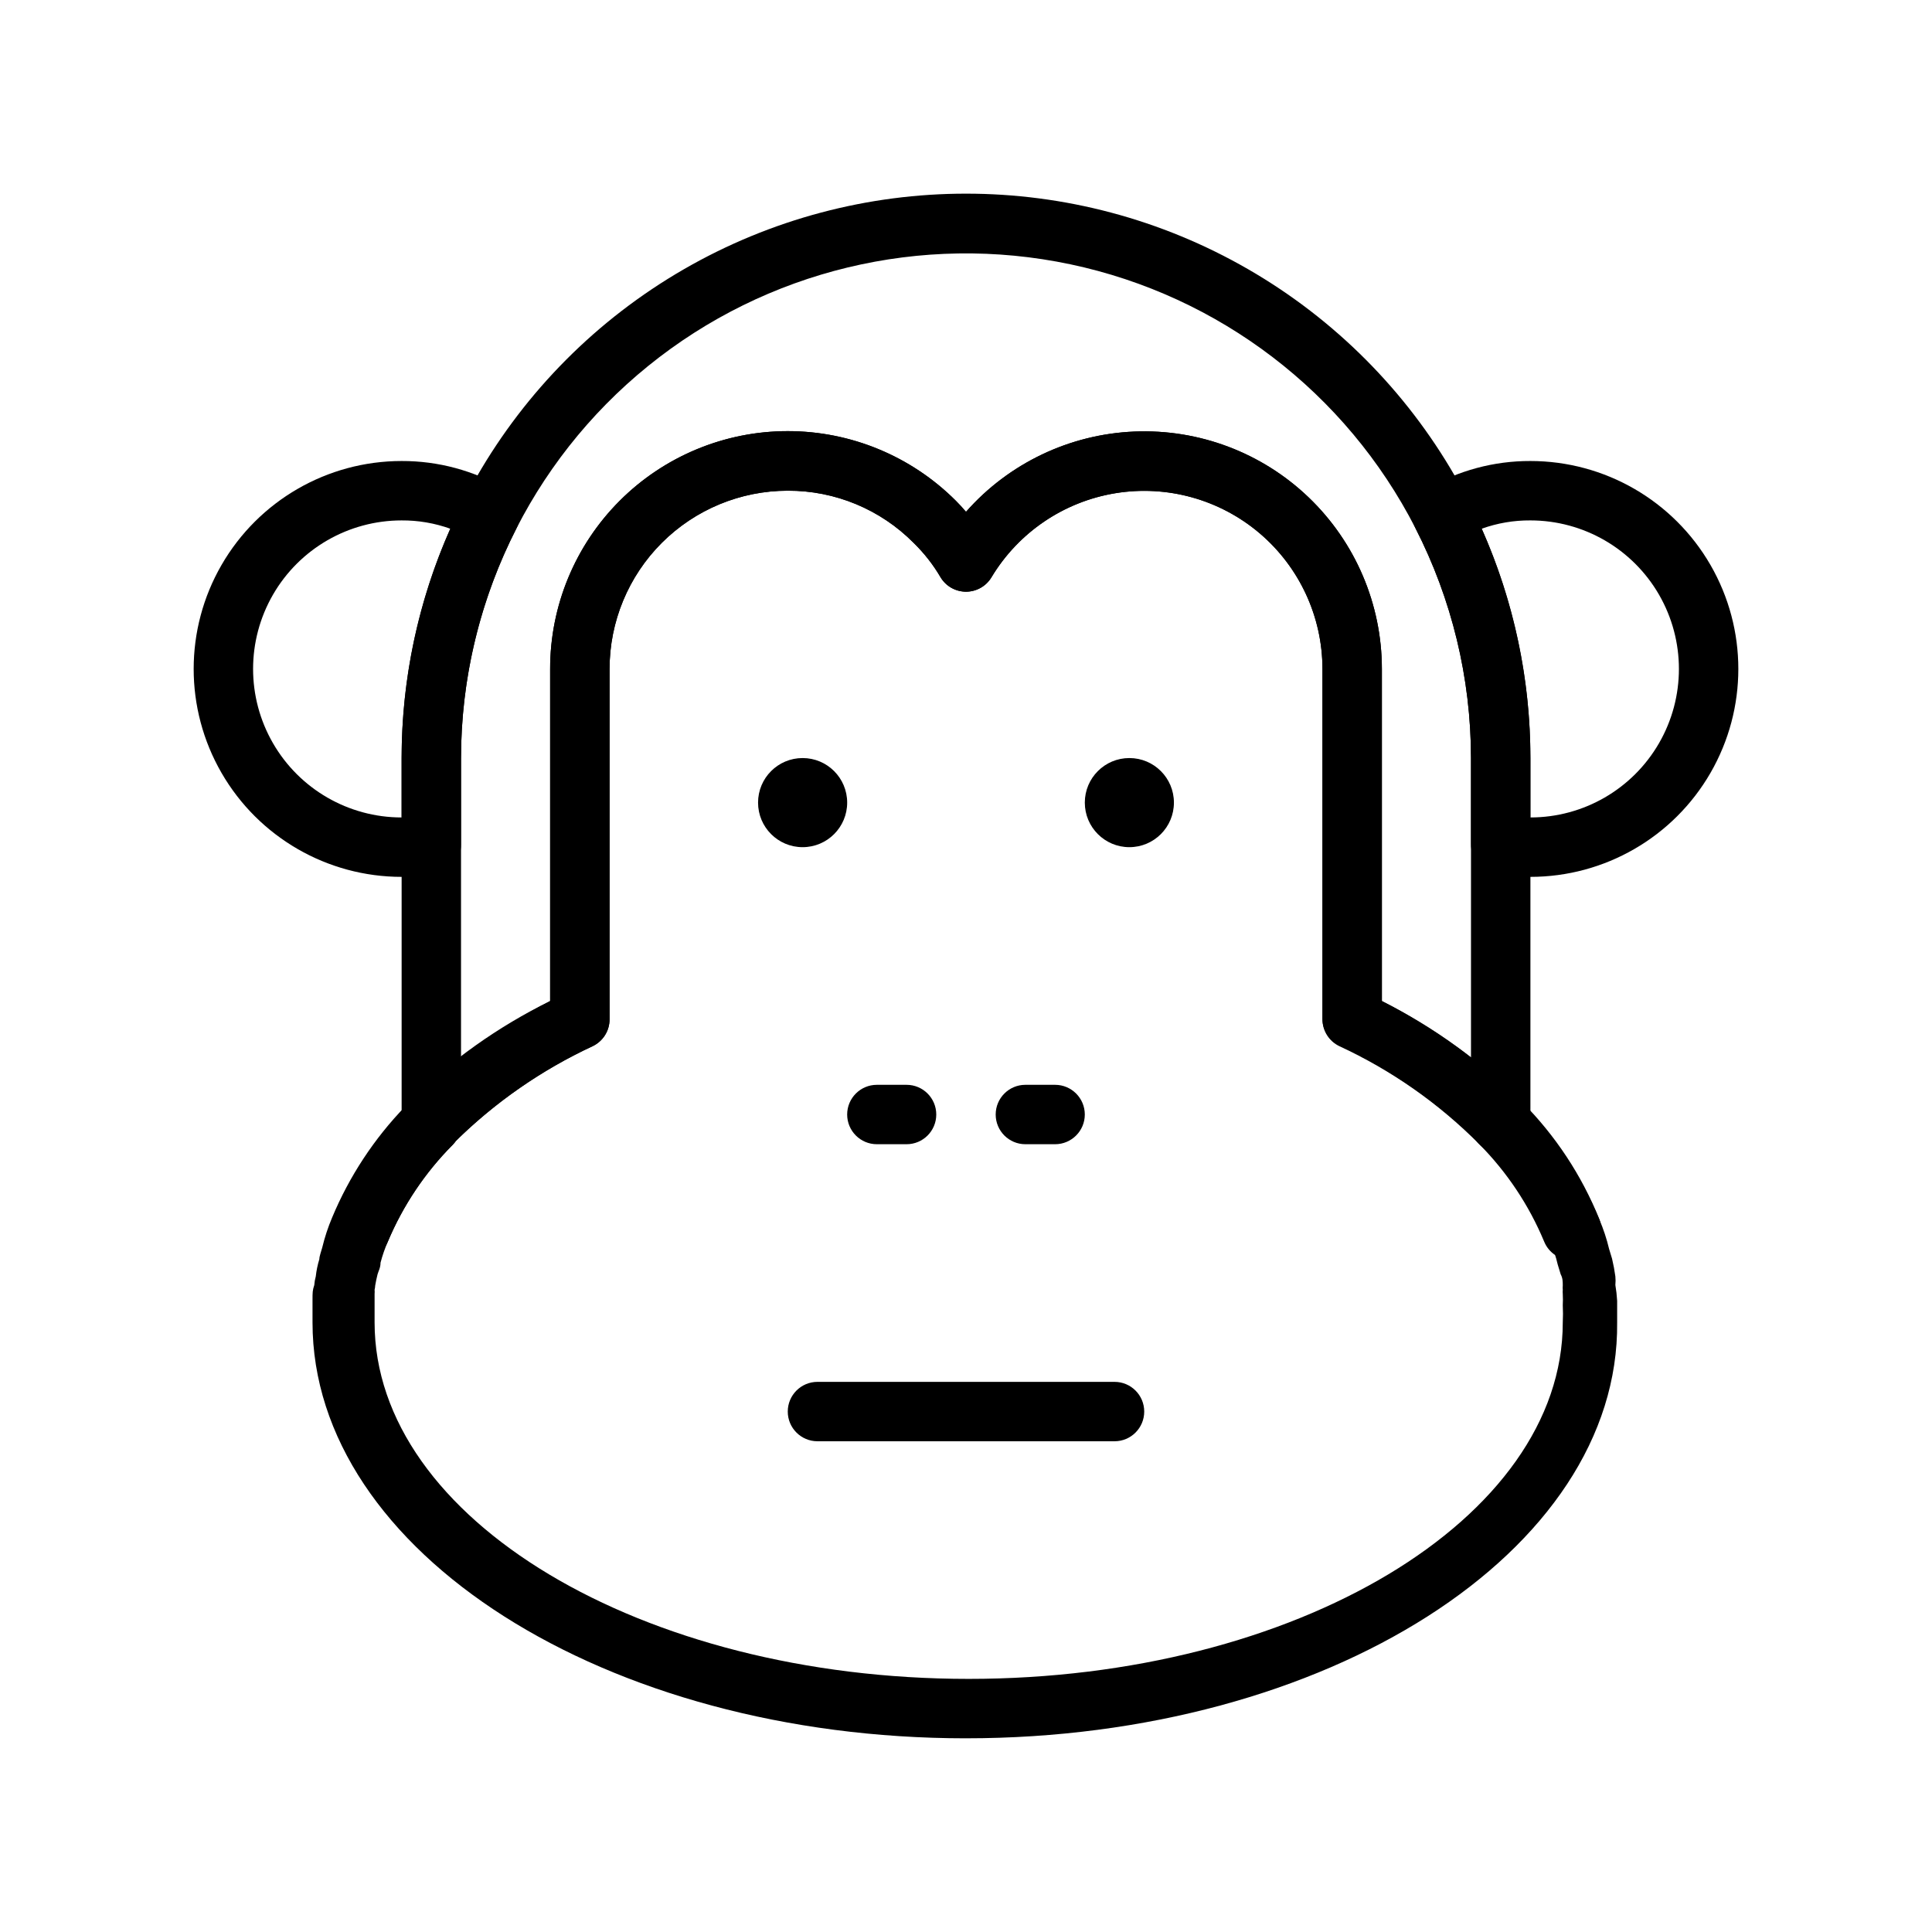
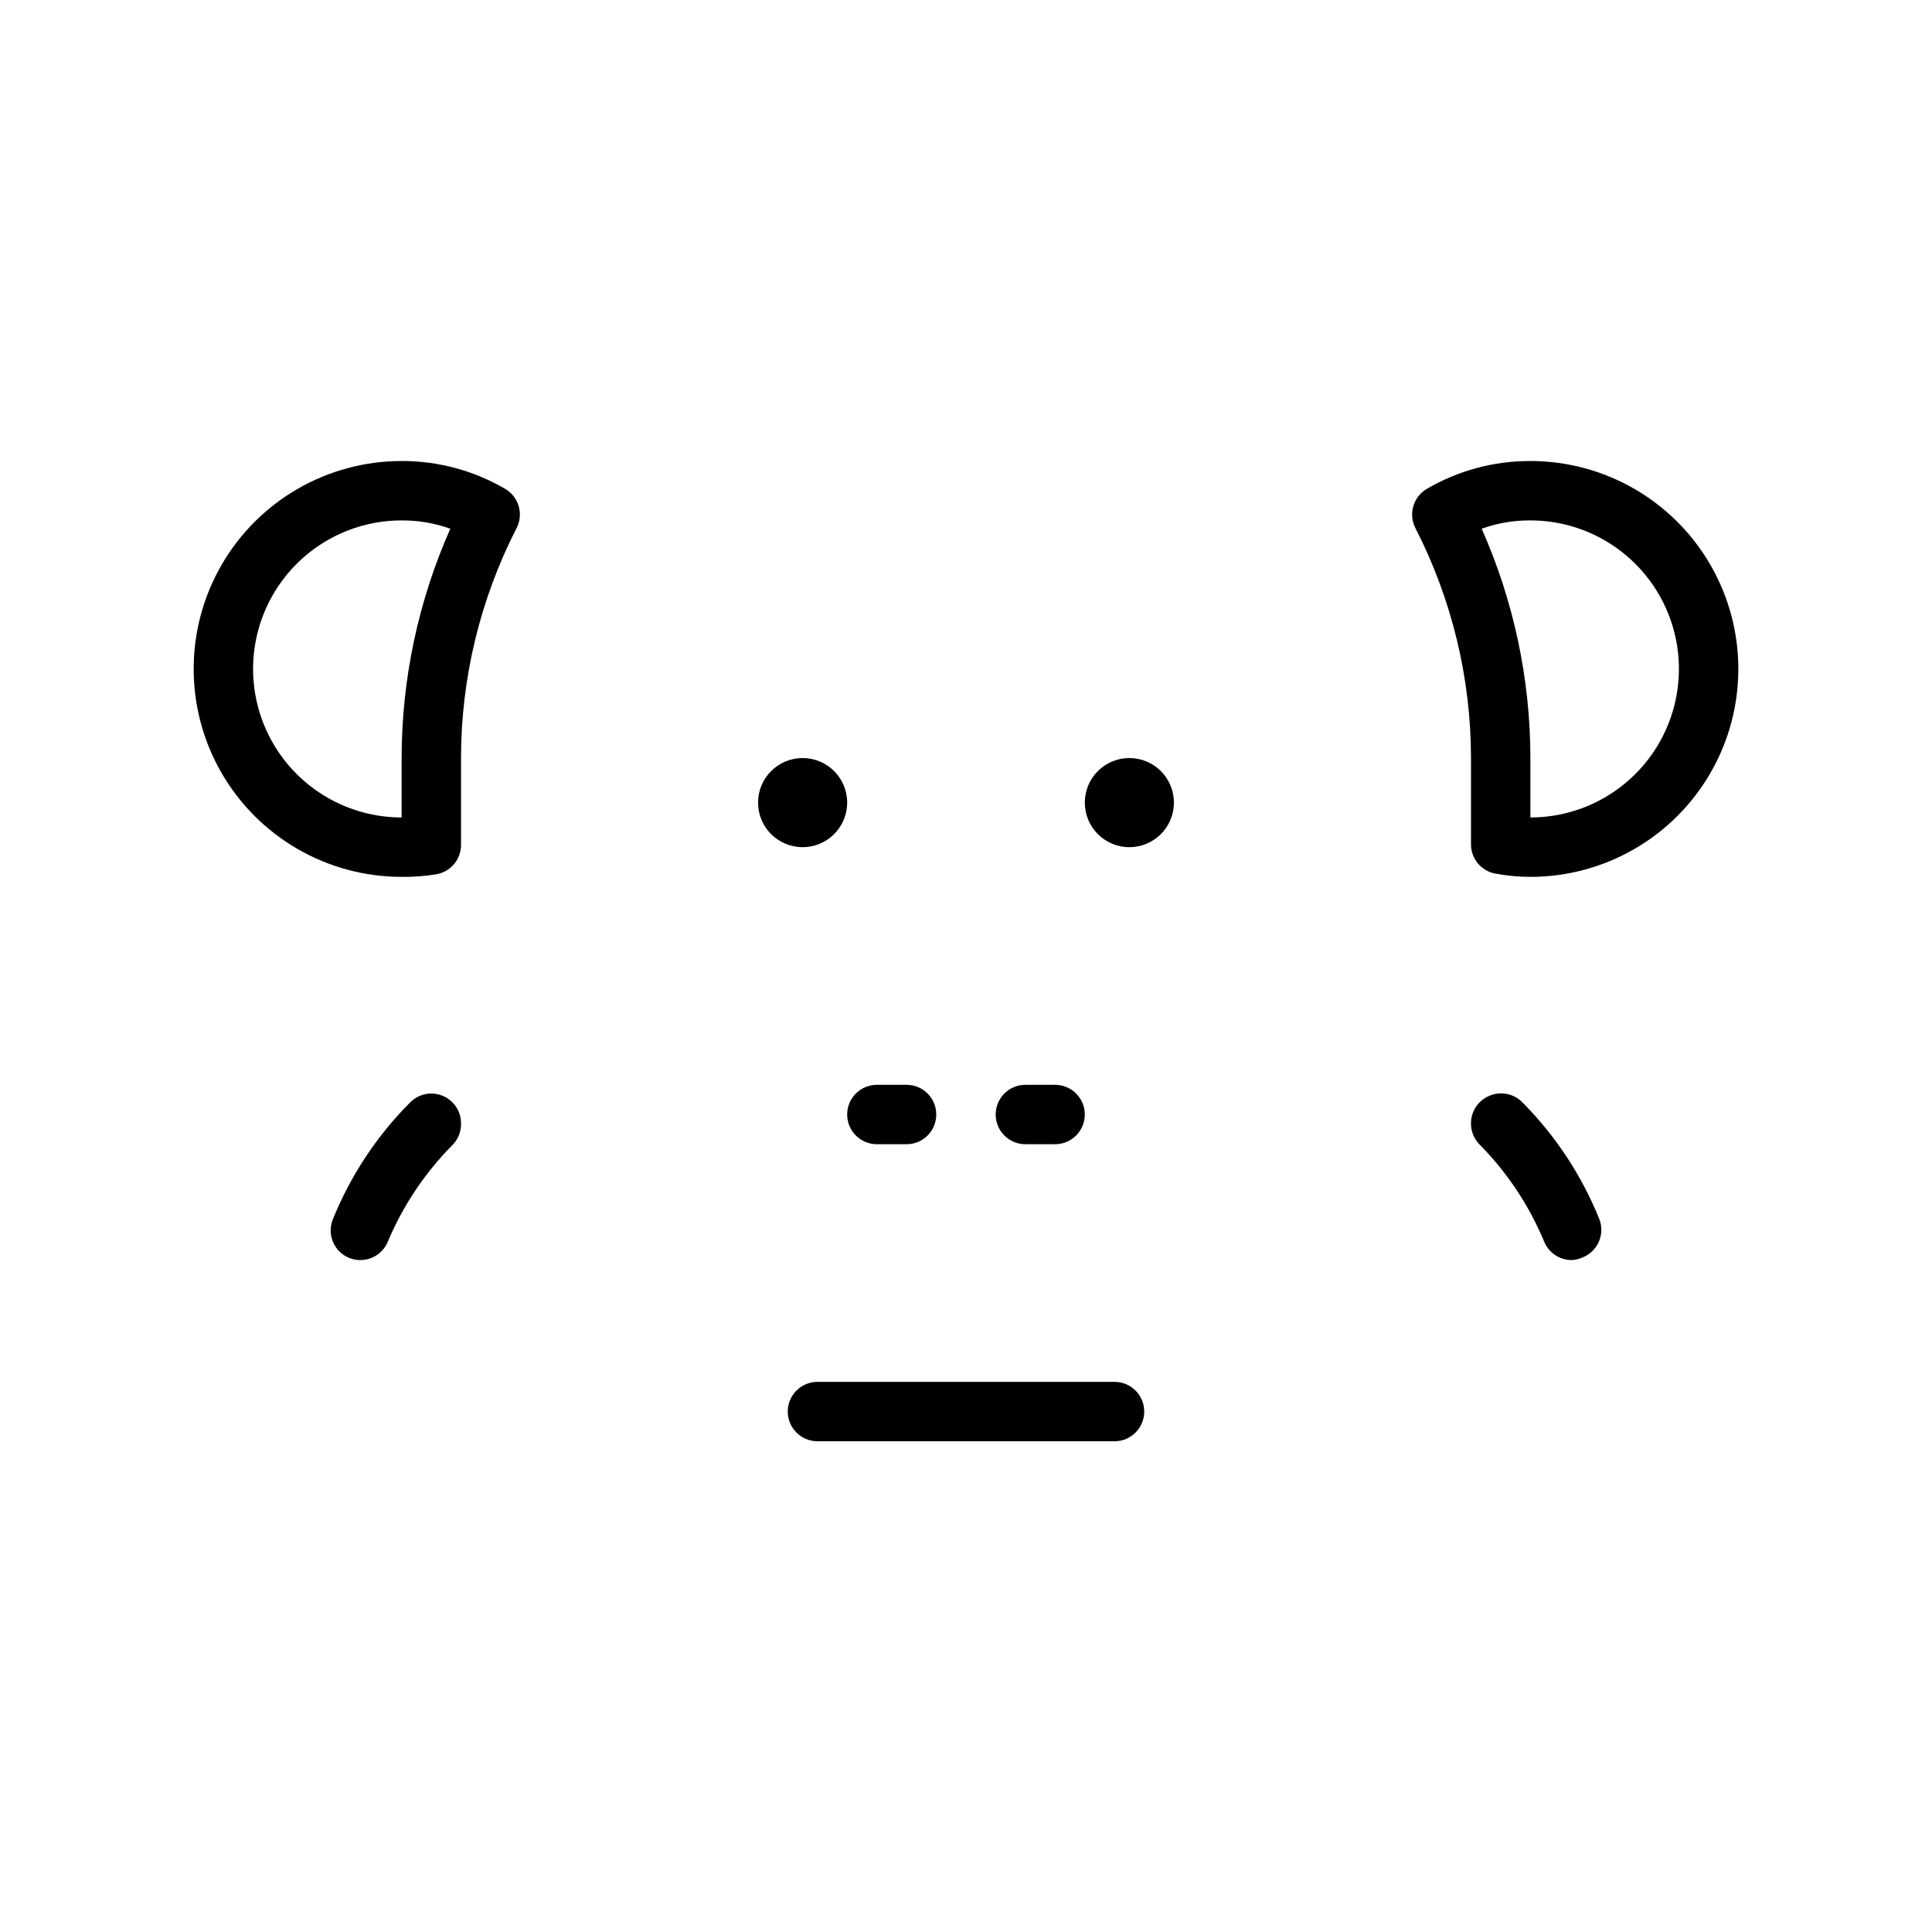
<svg xmlns="http://www.w3.org/2000/svg" fill="#000000" width="800px" height="800px" version="1.1" viewBox="144 144 512 512">
  <g>
    <path d="m250.43 376.38c-19.688 0-37.879-10.504-47.723-27.551-9.844-17.051-9.844-38.055 0-55.105 9.844-17.051 28.035-27.551 47.723-27.551 9.656-0.031 19.141 2.523 27.473 7.398 3.594 2.121 4.91 6.684 2.992 10.391-9.66 18.859-14.707 39.742-14.719 60.93v22.906c0.062 3.852-2.668 7.18-6.457 7.875-3.07 0.516-6.176 0.75-9.289 0.707zm0-94.465c-14.062 0-27.055 7.504-34.086 19.68-7.031 12.18-7.031 27.184 0 39.359 7.031 12.18 20.023 19.68 34.086 19.68v-15.742c0.02-20.938 4.418-41.637 12.91-60.773-4.141-1.488-8.512-2.234-12.91-2.203z" />
    <path d="m549.57 376.38c-3.117-0.008-6.223-0.297-9.289-0.867-3.785-0.691-6.516-4.023-6.453-7.871v-22.75c-0.016-21.188-5.062-42.07-14.723-60.93-1.914-3.707-0.602-8.27 2.992-10.391 8.332-4.875 17.82-7.43 27.473-7.398 19.688 0 37.879 10.5 47.723 27.551 9.844 17.051 9.844 38.055 0 55.105-9.844 17.047-28.035 27.551-47.723 27.551zm-12.91-92.262c8.496 19.137 12.891 39.836 12.91 60.773v15.742c14.062 0 27.055-7.5 34.086-19.68 7.031-12.176 7.031-27.18 0-39.359-7.031-12.176-20.023-19.68-34.086-19.68-4.398-0.031-8.77 0.715-12.91 2.203z" />
-     <path d="m541.7 449.59c-2.133 0.012-4.176-0.84-5.668-2.363-10.719-10.793-23.273-19.59-37.078-25.977-2.734-1.305-4.477-4.059-4.488-7.086v-92.891c-0.012-13.855-6.106-27.004-16.668-35.969-10.566-8.965-24.531-12.84-38.207-10.598-13.672 2.242-25.672 10.375-32.816 22.242-1.418 2.391-3.992 3.856-6.769 3.859-2.781-0.004-5.356-1.469-6.769-3.859-1.949-3.32-4.332-6.363-7.086-9.051-8.816-8.914-20.844-13.906-33.379-13.855-12.527 0-24.539 4.977-33.398 13.832-8.855 8.859-13.832 20.871-13.832 33.398v92.891c-0.008 3.027-1.754 5.781-4.488 7.086-13.805 6.387-26.359 15.184-37.078 25.977-2.234 2.316-5.652 3.043-8.633 1.828-2.984-1.211-4.926-4.121-4.906-7.34v-96.824c0-53.438 28.508-102.81 74.785-129.53s103.29-26.719 149.57 0c46.277 26.719 74.785 76.094 74.785 129.53v96.824c0 2.09-0.828 4.09-2.305 5.566-1.477 1.477-3.481 2.309-5.566 2.309zm-31.488-40.305c8.312 4.254 16.219 9.258 23.617 14.957v-79.352c-0.016-21.188-5.062-42.07-14.723-60.93-18.387-35.895-51.984-61.582-91.445-69.918-39.457-8.332-80.57 1.57-111.91 26.961-31.336 25.391-49.551 63.555-49.574 103.89v79.352c7.398-5.699 15.301-10.703 23.613-14.957v-88.012c-0.012-16.711 6.617-32.742 18.43-44.562 11.816-11.824 27.844-18.465 44.555-18.461 16.711 0 32.738 6.644 44.547 18.469 0.945 0.945 1.812 1.891 2.676 2.914h0.004c11.348-12.871 27.453-20.551 44.598-21.27 17.141-0.715 33.836 5.59 46.219 17.465 12.383 11.875 19.387 28.289 19.391 45.445z" />
    <path d="m239.49 477.93c-0.996 0.004-1.984-0.184-2.914-0.551-4.004-1.605-5.969-6.133-4.406-10.152 4.68-11.605 11.637-22.152 20.465-31.016 2.234-2.32 5.656-3.043 8.637-1.828 2.981 1.211 4.926 4.117 4.906 7.336 0.051 2.109-0.742 4.152-2.207 5.668-7.309 7.348-13.133 16.035-17.16 25.586-1.191 2.996-4.094 4.961-7.32 4.957z" />
    <path d="m560.51 477.93c-3.227 0.004-6.125-1.961-7.32-4.957-4.008-9.605-9.836-18.348-17.16-25.742-1.406-1.461-2.195-3.406-2.203-5.43-0.051-3.238 1.887-6.172 4.879-7.402 2.953-1.266 6.383-0.613 8.66 1.652 8.828 8.867 15.789 19.414 20.465 31.016 1.562 4.023-0.402 8.551-4.406 10.156-0.918 0.422-1.906 0.66-2.914 0.707z" />
-     <path d="m400 604.67c-95.488 0-173.18-49.438-173.18-110.21v-5.984c0-1.969 0-2.519 0.473-3.938h-0.004c0.055-0.77 0.188-1.535 0.395-2.281 0.172-1.547 0.488-3.078 0.945-4.566 0-0.789 0.473-1.969 0.789-3.148h-0.004c0.652-2.691 1.52-5.324 2.598-7.871 4.574-10.973 11.172-20.988 19.445-29.52l0.945-1.258v-0.004c10.941-10.832 23.57-19.82 37.391-26.605v-88.012c-0.012-16.711 6.617-32.742 18.43-44.562 11.816-11.824 27.844-18.465 44.555-18.461 16.711 0 32.738 6.644 44.547 18.469 0.945 0.945 1.812 1.891 2.676 2.914h0.004c11.348-12.871 27.453-20.551 44.598-21.27 17.141-0.715 33.836 5.59 46.219 17.465 12.383 11.875 19.387 28.289 19.391 45.445v88.012c13.758 6.902 26.309 15.996 37.156 26.922l1.023 1.34v-0.004c8.238 8.594 14.832 18.625 19.441 29.602 1.09 2.543 1.961 5.176 2.602 7.871l0.789 2.598h-0.004c0.367 1.531 0.656 3.082 0.867 4.644 0.074 0.758 0.074 1.523 0 2.281 0.234 1.383 0.391 2.773 0.473 4.172v5.746c0.629 60.773-77.07 110.21-172.55 110.21zm-156.73-118.87c0.035 0.367 0.035 0.734 0 1.102v2.754 4.801c0 52.113 70.848 94.465 157.44 94.465s157.44-42.352 157.44-94.465c0.078-1.52 0.078-3.043 0-4.562 0.055-0.996 0.055-1.996 0-2.992-0.035-0.367-0.035-0.734 0-1.102-0.039-0.367-0.039-0.738 0-1.102 0-1.023 0-1.969-0.551-2.992l-0.789-2.598c-0.477-2.051-1.137-4.051-1.969-5.984-4.488-9.797-10.883-18.602-18.812-25.898-0.379-0.336-0.699-0.738-0.945-1.18-10.555-10.293-22.77-18.727-36.133-24.957-2.734-1.301-4.477-4.055-4.488-7.082v-92.734c-0.012-13.855-6.106-27.004-16.668-35.969-10.566-8.965-24.531-12.84-38.207-10.598-13.672 2.242-25.672 10.375-32.816 22.242-1.418 2.391-3.992 3.856-6.769 3.859-2.781-0.004-5.356-1.469-6.769-3.859-1.949-3.32-4.332-6.363-7.086-9.051-8.816-8.914-20.844-13.906-33.379-13.855-12.527 0-24.539 4.977-33.398 13.832-8.855 8.859-13.832 20.871-13.832 33.398v92.891c-0.008 3.027-1.754 5.781-4.488 7.086-13.391 6.254-25.629 14.715-36.211 25.031-0.246 0.402-0.535 0.77-0.867 1.102-7.309 7.348-13.133 16.035-17.16 25.586-0.805 1.832-1.465 3.731-1.969 5.668 0 1.34-0.551 2.203-0.789 3.07-0.234 0.867-0.473 2.125-0.629 2.992h0.004c-0.016 0.371-0.07 0.738-0.16 1.102z" />
    <path d="m439.36 525.95h-78.723c-4.348 0-7.871-3.523-7.871-7.871s3.523-7.871 7.871-7.871h78.723c4.348 0 7.871 3.523 7.871 7.871s-3.523 7.871-7.871 7.871z" />
    <path d="m368.51 356.7c0 6.519-5.289 11.809-11.809 11.809-6.523 0-11.809-5.289-11.809-11.809 0-6.523 5.285-11.809 11.809-11.809 6.519 0 11.809 5.285 11.809 11.809" />
    <path d="m455.1 356.7c0 6.519-5.285 11.809-11.809 11.809-6.519 0-11.805-5.289-11.805-11.809 0-6.523 5.285-11.809 11.805-11.809 6.523 0 11.809 5.285 11.809 11.809" />
    <path d="m384.25 447.23h-7.871c-4.348 0-7.871-3.523-7.871-7.871s3.523-7.871 7.871-7.871h7.871c4.348 0 7.871 3.523 7.871 7.871s-3.523 7.871-7.871 7.871z" />
    <path d="m423.61 447.23h-7.871c-4.348 0-7.871-3.523-7.871-7.871s3.523-7.871 7.871-7.871h7.871c4.348 0 7.875 3.523 7.875 7.871s-3.527 7.871-7.875 7.871z" />
  </g>
</svg>